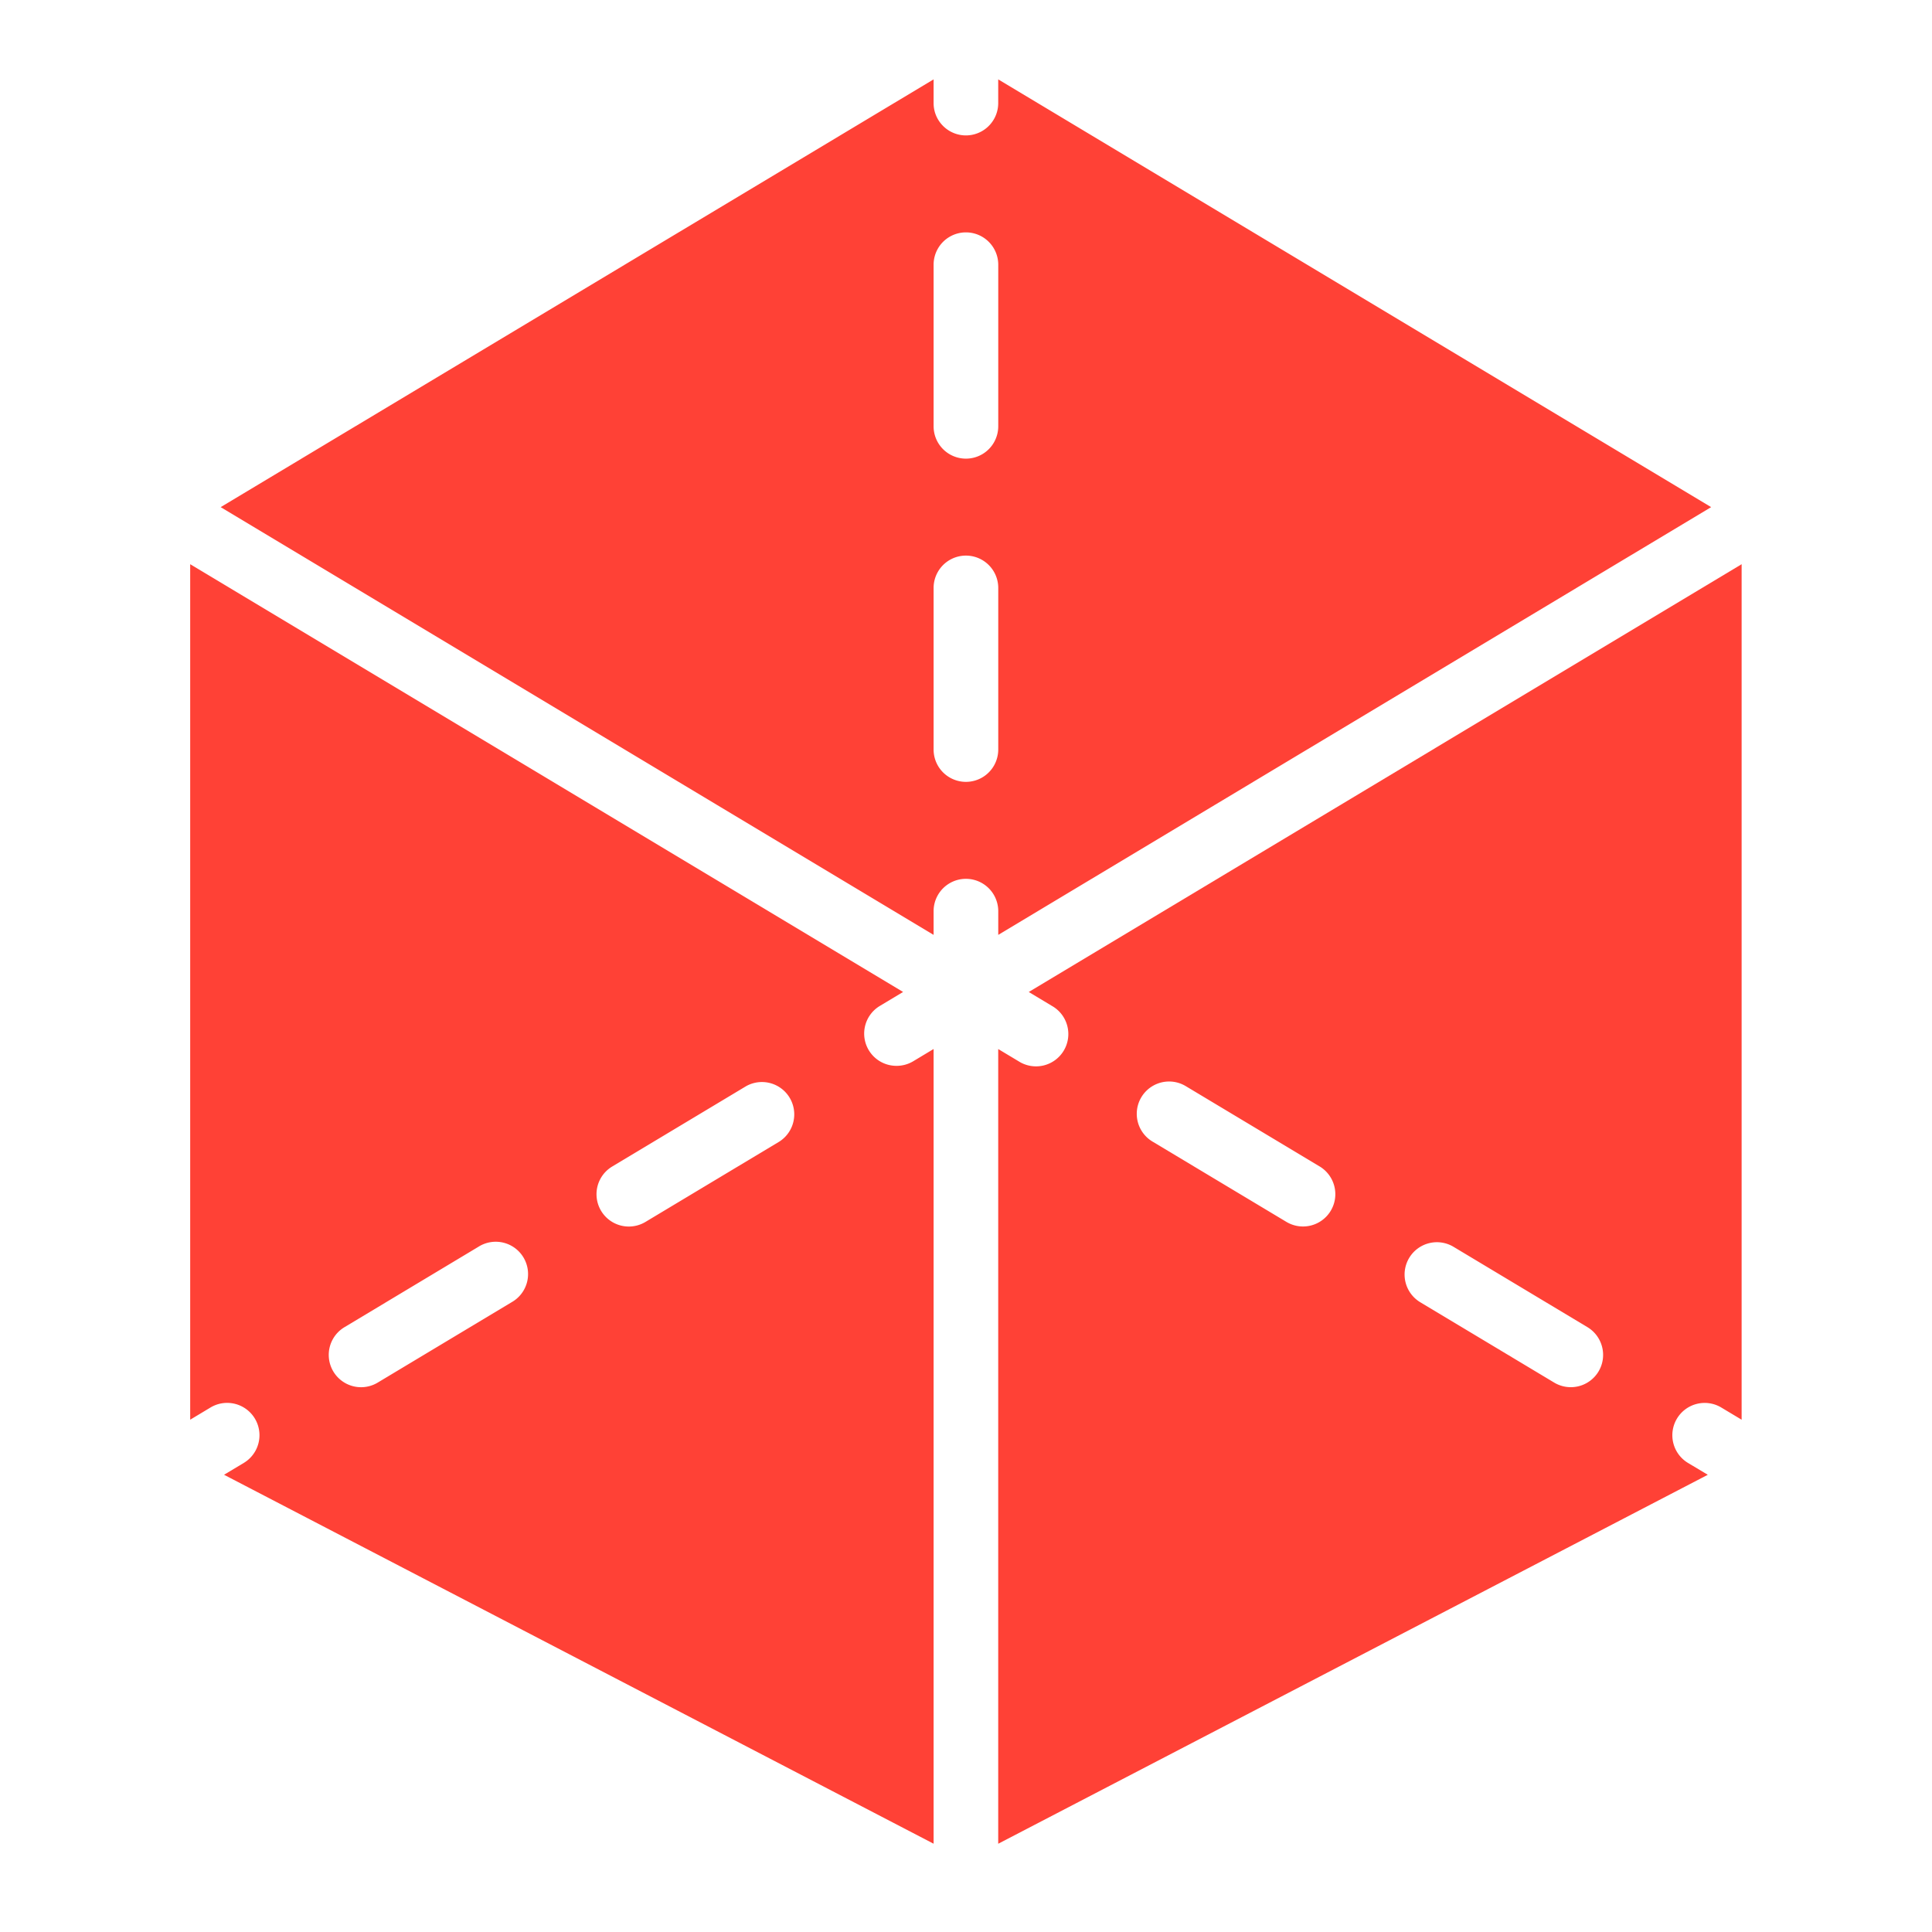
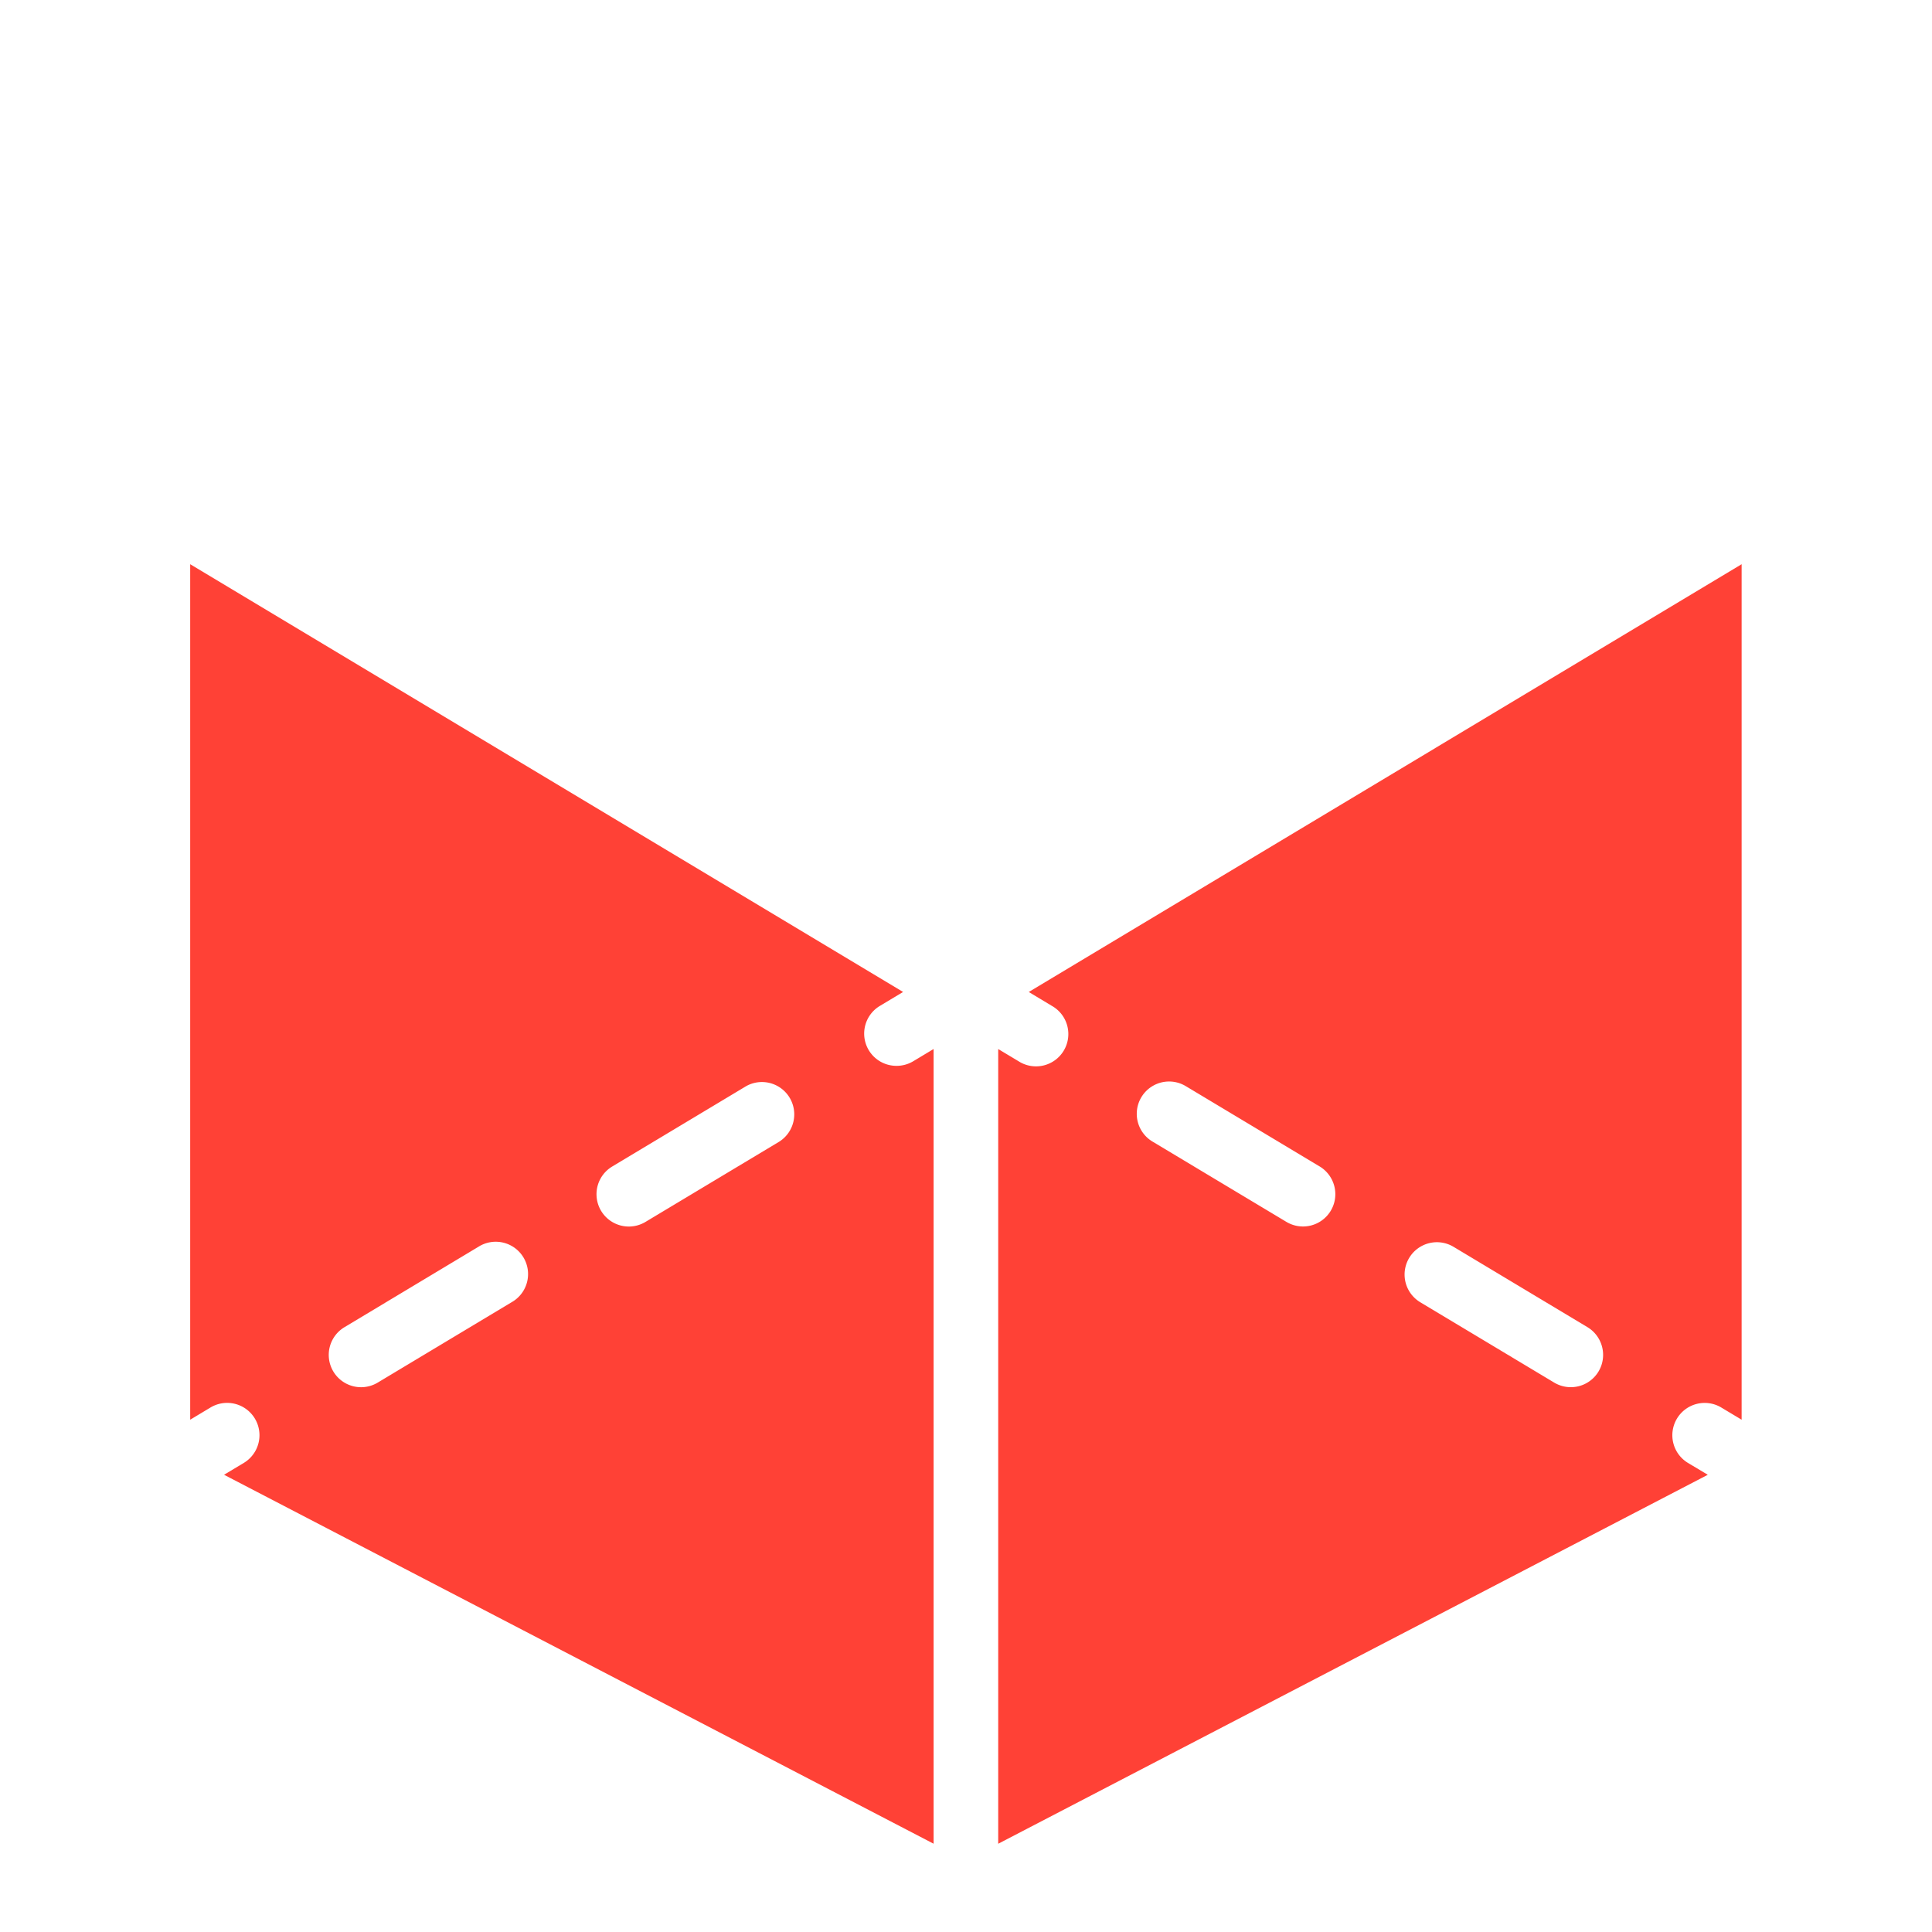
<svg xmlns="http://www.w3.org/2000/svg" width="128" height="128" viewBox="0 0 128 128">
  <g transform="matrix(0.805,0,0,0.805,12.474,4.94)">
    <svg viewBox="0 0 84 96" data-background-color="#ffffff" preserveAspectRatio="xMidYMid meet" height="146" width="128">
      <g id="tight-bounds" transform="matrix(1,0,0,1,0.021,0.26)">
        <svg viewBox="0 0 83.958 95.481" height="95.481" width="83.958">
          <g>
            <svg viewBox="0 0 83.958 95.481" height="95.481" width="83.958">
              <g>
                <svg viewBox="0 0 83.958 95.481" height="95.481" width="83.958">
                  <g id="textblocktransform">
                    <svg viewBox="0 0 83.958 95.481" height="95.481" width="83.958" id="textblock">
                      <g>
                        <svg viewBox="0 0 83.958 95.481" height="95.481" width="83.958">
                          <g>
                            <svg viewBox="0 0 83.958 95.481" height="95.481" width="83.958">
                              <g>
                                <svg x="0" y="0" viewBox="0.03 0 47.999 54.587" style="enable-background:new 0 0 48 54.587;" xml:space="preserve" id="icon-0" width="83.958" height="95.481" class="icon-icon-0" data-fill-palette-color="accent">
                                  <g fill="#ff4136" data-fill-palette-color="accent">
                                    <g fill="#ff4136" data-fill-palette-color="accent">
-                                       <path d="M24.03 1.734A1 1 0 0 1 23.03 0.734V0L0.973 13.234 16.344 22.457 23.03 26.468V25.734A1 1 0 0 1 25.03 25.734V26.468L31.601 22.525 47.086 13.234 25.029 0V0.734A1 1 0 0 1 24.03 1.734M25.03 20.734A1 1 0 0 1 23.03 20.734V15.734A1 1 0 0 1 25.03 15.734zM25.03 10.734A1 1 0 0 1 23.03 10.734V5.734A1 1 0 0 1 25.03 5.734z" fill="#ff4136" data-fill-palette-color="accent" />
                                      <path d="M43.256 17.865L25.974 28.235 26.688 28.664A1 1 0 1 1 25.659 30.378L25.029 30V54.587L46.982 43.172 46.371 42.806A1 1 0 1 1 47.4 41.091L48.029 41.468V15zM35.316 35.005A1 1 0 0 1 33.944 35.347L29.801 32.862A1 1 0 1 1 30.83 31.147L34.973 33.632C35.447 33.918 35.6 34.532 35.316 35.005M43.601 39.977A1 1 0 0 1 42.229 40.319L38.087 37.834A1 1 0 1 1 39.116 36.119L43.258 38.604C43.731 38.889 43.885 39.503 43.601 39.977" fill="#ff4136" data-fill-palette-color="accent" />
                                      <path d="M21.887 30.52A0.998 0.998 0 0 1 21.372 28.663L22.086 28.234 0.03 15V41.468L0.659 41.09A0.999 0.999 0 1 1 1.688 42.805L1.077 43.171 23.03 54.586V29.999L22.401 30.377A1 1 0 0 1 21.887 30.52M9.973 37.834L5.831 40.32A0.998 0.998 0 1 1 4.802 38.606L8.944 36.12A1 1 0 1 1 9.973 37.834M18.258 32.863L14.115 35.349A0.998 0.998 0 1 1 13.086 33.635L17.229 31.149A1 1 0 0 1 18.258 32.863" fill="#ff4136" data-fill-palette-color="accent" />
                                    </g>
                                  </g>
                                </svg>
                              </g>
                            </svg>
                          </g>
                        </svg>
                      </g>
                    </svg>
                  </g>
                </svg>
              </g>
            </svg>
          </g>
          <defs />
        </svg>
-         <rect width="83.958" height="95.481" fill="none" stroke="none" />
      </g>
    </svg>
  </g>
</svg>